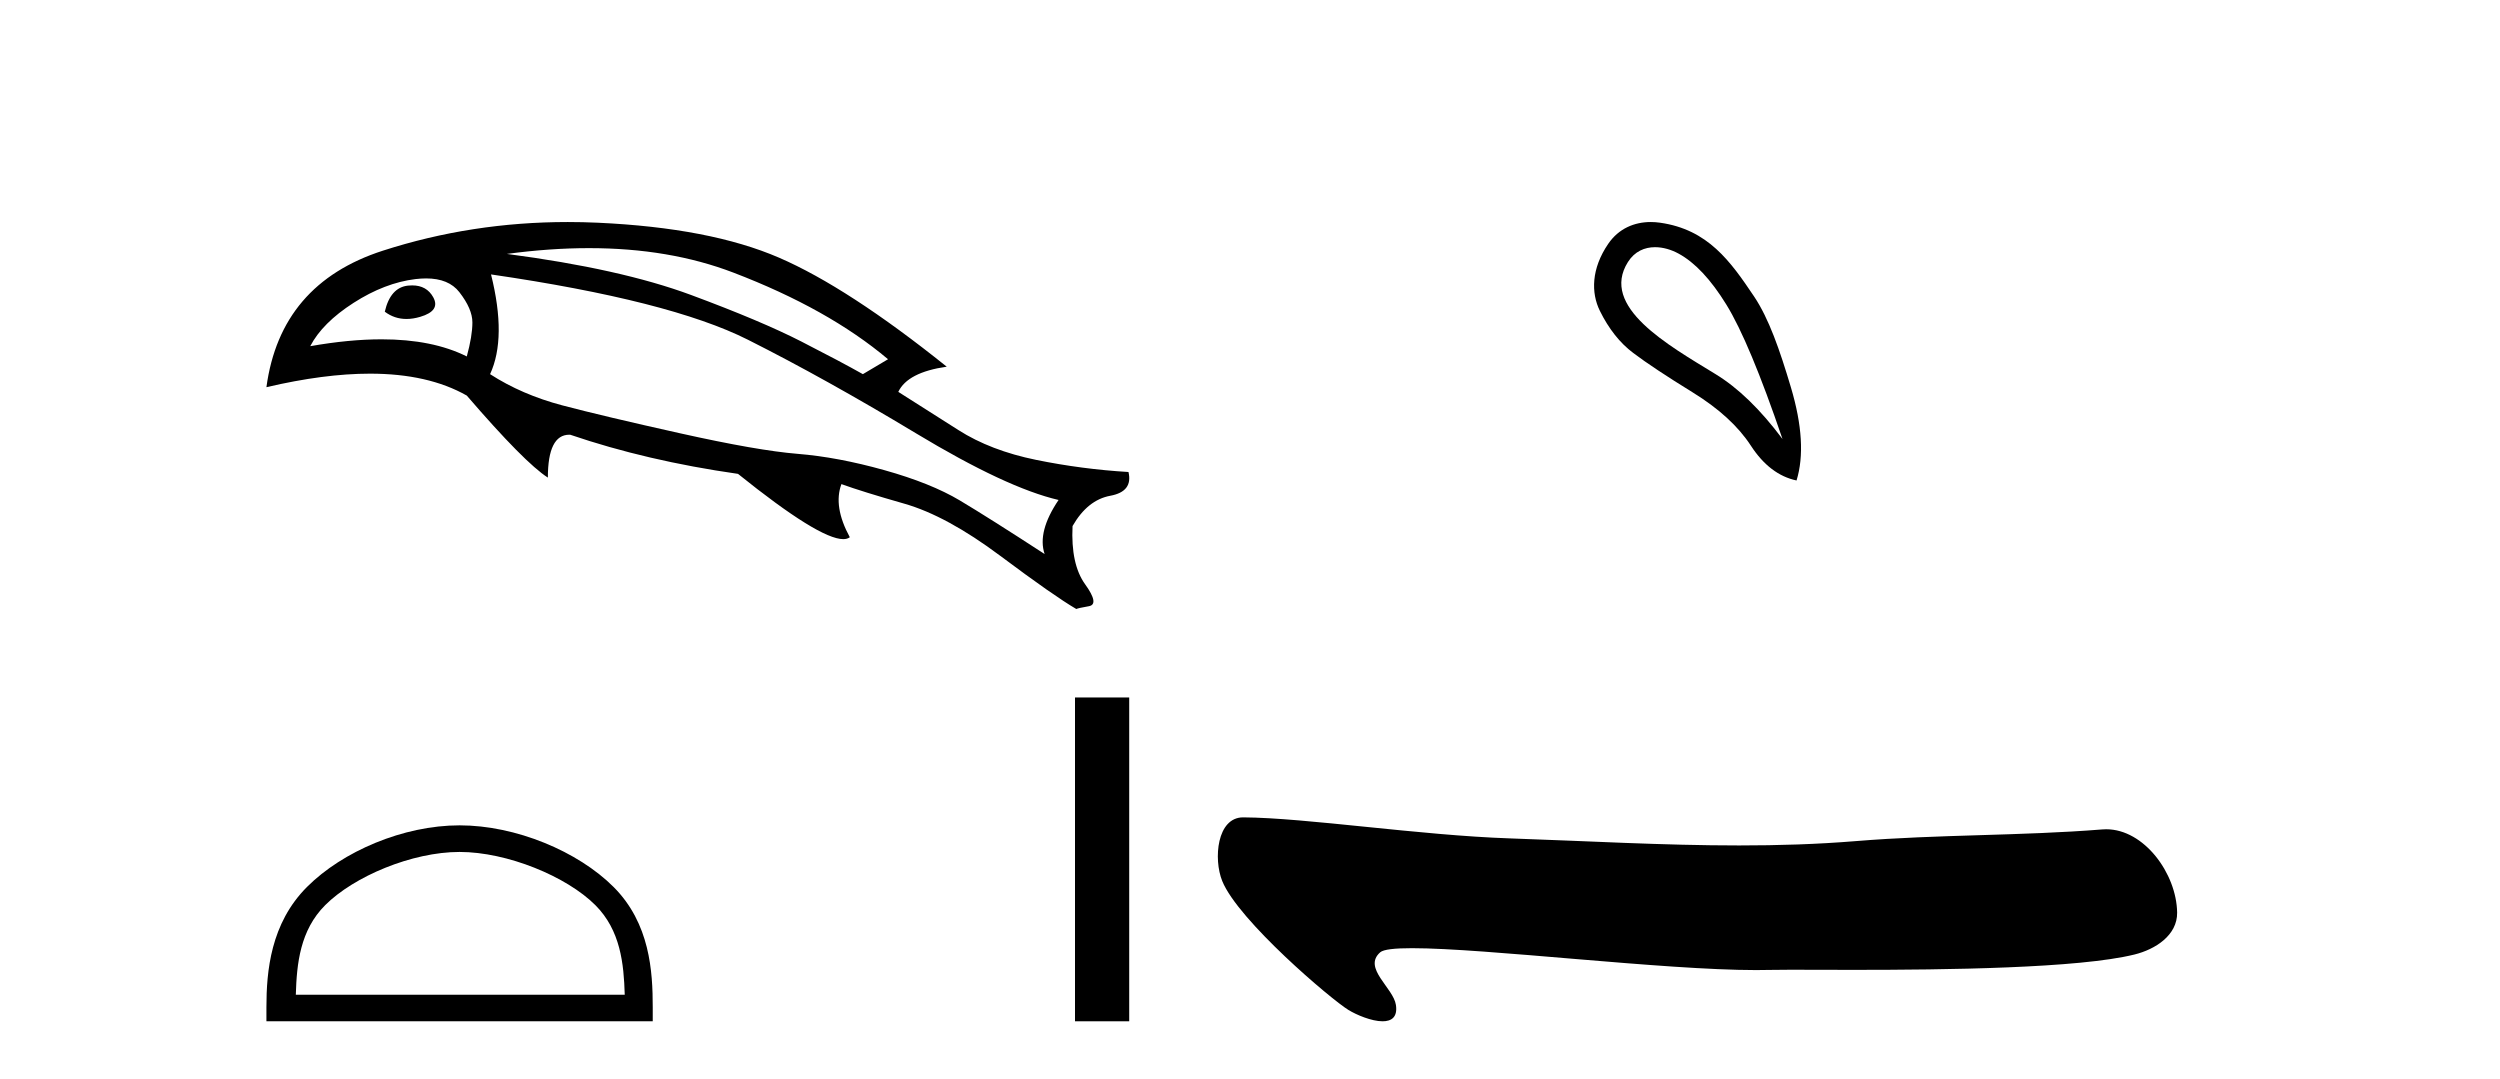
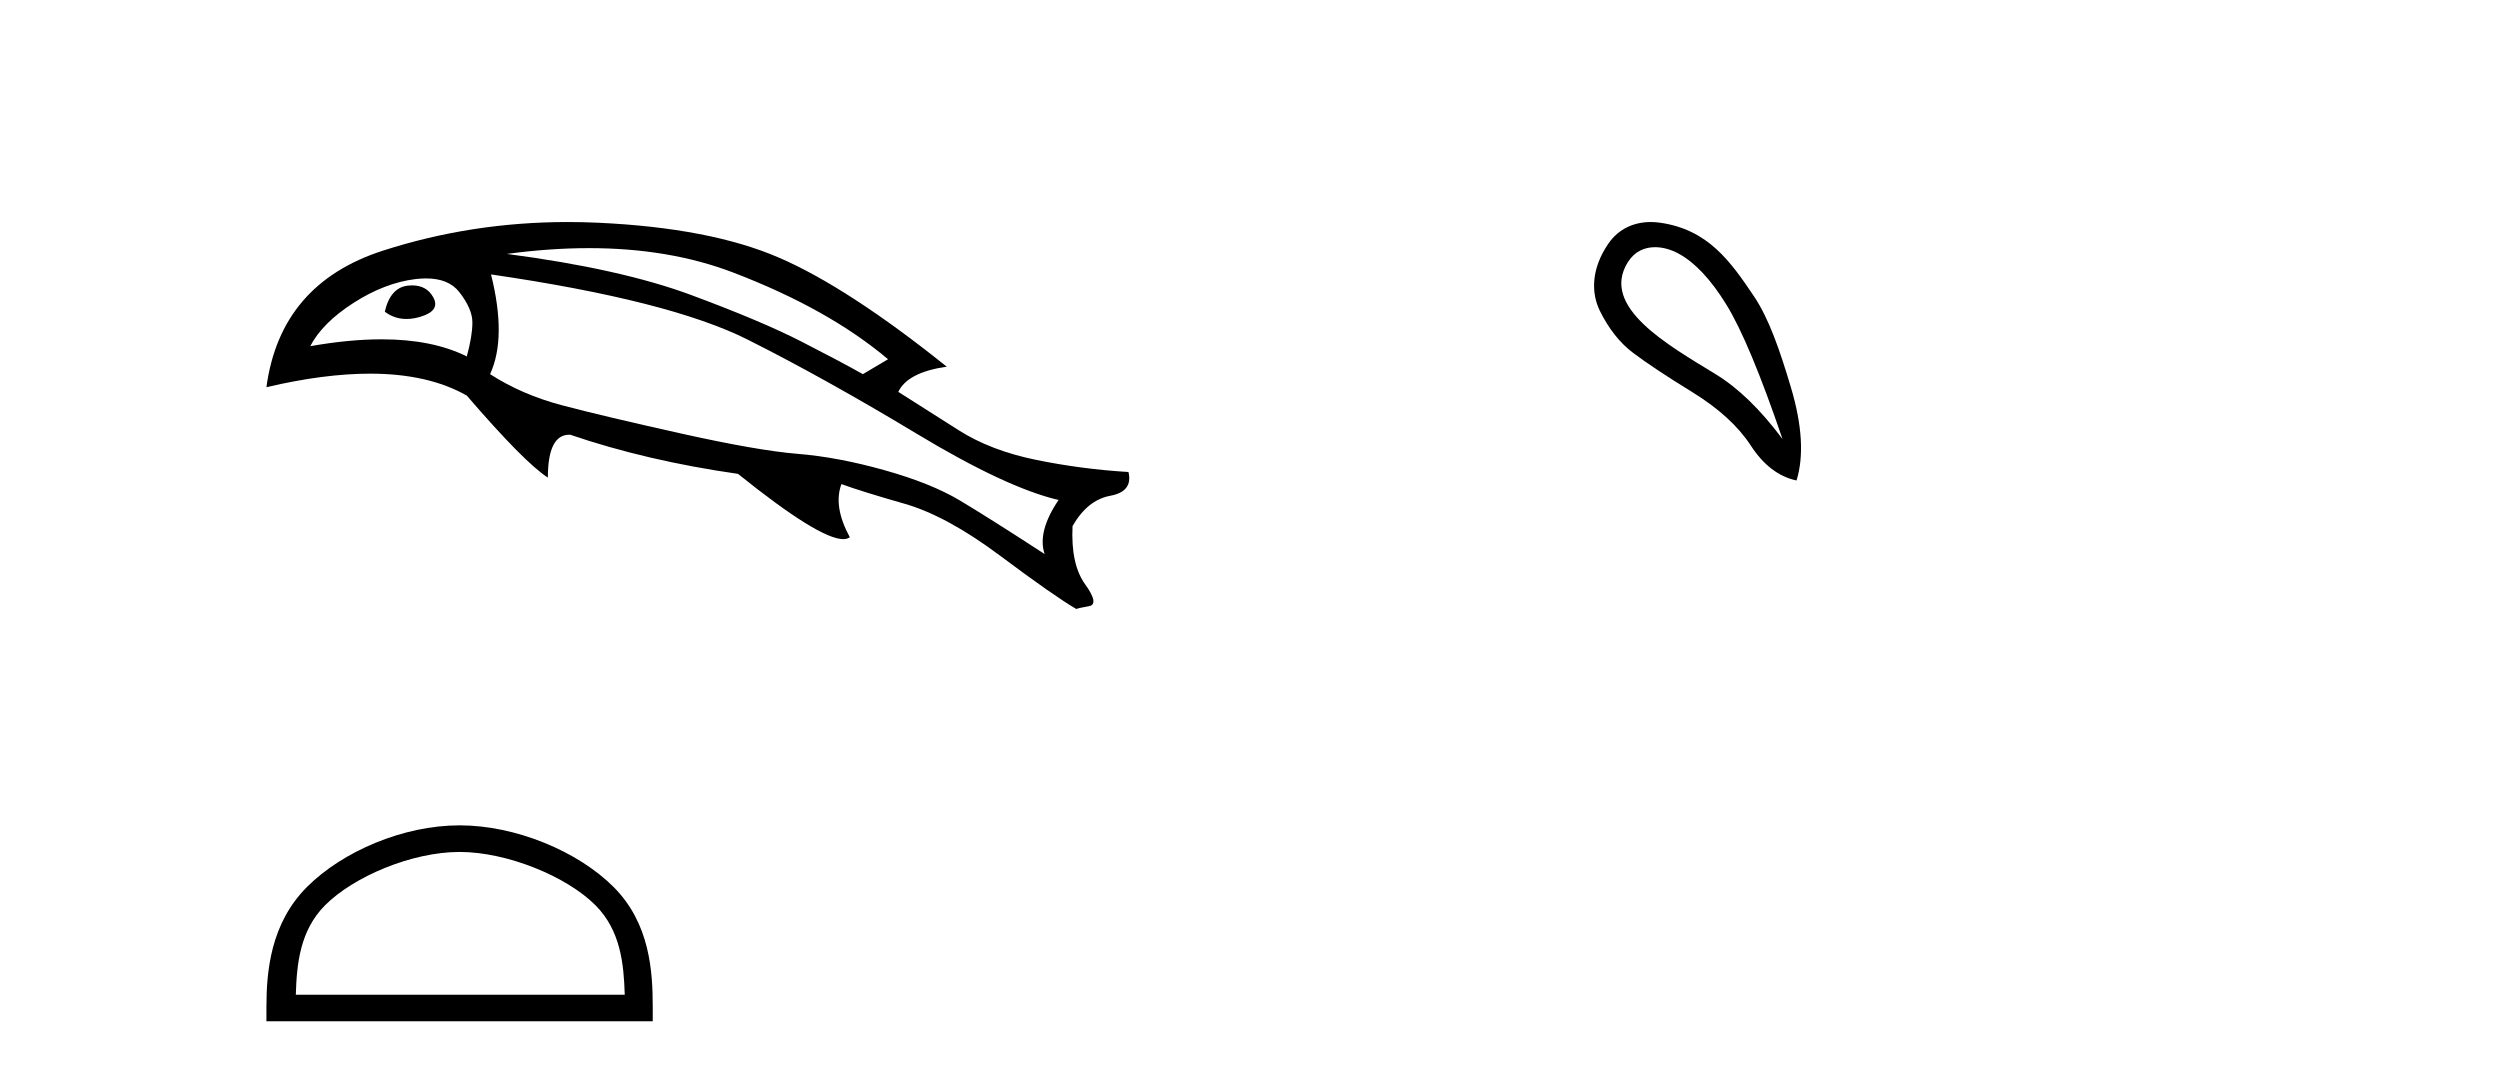
<svg xmlns="http://www.w3.org/2000/svg" width="95.0" height="41.0">
  <path d="M 15.664 10.845 Q 15.589 10.845 15.507 10.853 Q 14.834 10.924 14.622 11.845 Q 14.989 12.121 15.446 12.121 Q 15.694 12.121 15.967 12.04 Q 16.747 11.81 16.463 11.296 Q 16.214 10.845 15.664 10.845 ZM 16.193 10.58 Q 17.049 10.58 17.455 11.101 Q 17.951 11.739 17.951 12.252 Q 17.951 12.766 17.738 13.545 Q 16.437 12.894 14.499 12.894 Q 13.272 12.894 11.789 13.155 Q 12.249 12.27 13.435 11.509 Q 14.622 10.747 15.79 10.605 Q 16.003 10.58 16.193 10.58 ZM 22.384 9.429 Q 25.438 9.429 27.866 10.358 Q 31.479 11.739 33.745 13.651 L 32.789 14.218 Q 31.974 13.757 30.452 12.978 Q 28.929 12.199 26.255 11.207 Q 23.581 10.216 19.261 9.649 Q 20.897 9.429 22.384 9.429 ZM 18.659 10.428 Q 25.458 11.42 28.415 12.907 Q 31.372 14.395 34.808 16.466 Q 38.243 18.538 40.226 18.999 Q 39.411 20.203 39.695 21.053 Q 37.57 19.671 36.472 19.016 Q 35.374 18.361 33.603 17.865 Q 31.833 17.369 30.31 17.246 Q 28.787 17.122 25.848 16.466 Q 22.909 15.811 21.368 15.404 Q 19.828 14.997 18.623 14.218 Q 19.261 12.837 18.659 10.428 ZM 21.576 8.437 Q 17.924 8.437 14.551 9.525 Q 10.655 10.783 10.124 14.713 Q 12.321 14.199 14.059 14.199 Q 16.271 14.199 17.738 15.032 Q 19.934 17.582 20.819 18.149 Q 20.819 16.519 21.634 16.519 Q 21.651 16.519 21.669 16.52 Q 24.573 17.511 28.044 18.007 Q 31.129 20.487 32.044 20.487 Q 32.2 20.487 32.293 20.415 Q 31.656 19.246 31.974 18.396 L 31.974 18.396 Q 32.754 18.68 34.365 19.14 Q 35.976 19.601 38.012 21.123 Q 40.049 22.646 40.899 23.142 Q 40.97 23.107 41.377 23.036 Q 41.784 22.965 41.235 22.203 Q 40.686 21.442 40.757 19.99 Q 41.324 18.999 42.191 18.839 Q 43.059 18.68 42.882 17.936 Q 41.111 17.83 39.376 17.476 Q 37.641 17.122 36.419 16.342 Q 35.197 15.563 34.135 14.891 Q 34.489 14.147 35.976 13.934 Q 32.222 10.924 29.602 9.791 Q 26.981 8.658 22.714 8.463 Q 22.141 8.437 21.576 8.437 Z" style="fill:#000000;stroke:none" />
-   <path d="M 17.464 32.374 C 19.269 32.374 21.529 33.301 22.623 34.395 C 23.58 35.352 23.705 36.62 23.74 37.799 L 11.241 37.799 C 11.276 36.62 11.401 35.352 12.358 34.395 C 13.452 33.301 15.658 32.374 17.464 32.374 ZM 17.464 31.363 C 15.322 31.363 13.017 32.353 11.667 33.703 C 10.281 35.089 10.124 36.913 10.124 38.277 L 10.124 38.809 L 24.804 38.809 L 24.804 38.277 C 24.804 36.913 24.7 35.089 23.314 33.703 C 21.964 32.353 19.606 31.363 17.464 31.363 Z" style="fill:#000000;stroke:none" />
-   <path d="M 40.85 26.504 L 40.85 38.809 L 42.91 38.809 L 42.91 26.504 Z" style="fill:#000000;stroke:none" />
+   <path d="M 17.464 32.374 C 19.269 32.374 21.529 33.301 22.623 34.395 C 23.58 35.352 23.705 36.62 23.74 37.799 L 11.241 37.799 C 11.276 36.62 11.401 35.352 12.358 34.395 C 13.452 33.301 15.658 32.374 17.464 32.374 ZM 17.464 31.363 C 15.322 31.363 13.017 32.353 11.667 33.703 C 10.281 35.089 10.124 36.913 10.124 38.277 L 10.124 38.809 L 24.804 38.809 L 24.804 38.277 C 24.804 36.913 24.7 35.089 23.314 33.703 C 21.964 32.353 19.606 31.363 17.464 31.363 " style="fill:#000000;stroke:none" />
  <path d="M 62.892 9.393 C 63.198 9.393 63.512 9.488 63.784 9.636 C 64.407 9.974 65.012 10.619 65.599 11.571 C 66.187 12.523 66.898 14.227 67.735 16.683 C 66.898 15.562 66.049 14.739 65.186 14.214 C 63.393 13.115 60.785 11.662 61.862 9.956 C 62.118 9.551 62.498 9.393 62.892 9.393 ZM 62.729 8.437 C 62.11 8.437 61.514 8.68 61.115 9.262 C 60.467 10.208 60.457 11.127 60.795 11.812 C 61.133 12.497 61.555 13.031 62.063 13.413 C 62.57 13.796 63.322 14.294 64.318 14.908 C 65.315 15.522 66.053 16.198 66.534 16.937 C 67.014 17.675 67.592 18.115 68.269 18.258 C 68.553 17.332 68.482 16.154 68.055 14.721 C 67.628 13.289 67.216 12.102 66.654 11.264 C 65.759 9.933 64.907 8.72 63.077 8.462 C 62.961 8.445 62.844 8.437 62.729 8.437 Z" style="fill:#000000;stroke:none" />
-   <path d="M 47.238 31.06 C 46.243 31.06 46.106 32.64 46.444 33.477 C 47.05 34.976 50.585 37.98 51.245 38.381 C 51.543 38.563 52.117 38.809 52.539 38.809 C 52.874 38.809 53.114 38.654 53.045 38.188 C 52.949 37.537 51.771 36.784 52.447 36.188 C 52.573 36.076 53.007 36.031 53.657 36.031 C 56.447 36.031 63.218 36.863 66.73 36.863 C 66.909 36.863 67.08 36.861 67.241 36.857 C 67.413 36.852 67.683 36.85 68.031 36.85 C 68.639 36.85 69.485 36.855 70.463 36.855 C 73.906 36.855 78.989 36.797 81.112 36.271 C 81.898 36.077 82.743 35.542 82.731 34.678 C 82.709 33.189 81.474 31.512 80.036 31.512 C 79.987 31.512 79.938 31.514 79.888 31.518 C 76.804 31.766 73.641 31.706 70.534 31.961 C 69.053 32.083 67.571 32.127 66.088 32.127 C 63.186 32.127 60.282 31.957 57.38 31.859 C 53.96 31.744 49.63 31.075 47.244 31.06 C 47.242 31.06 47.24 31.06 47.238 31.06 Z" style="fill:#000000;stroke:none" />
</svg>